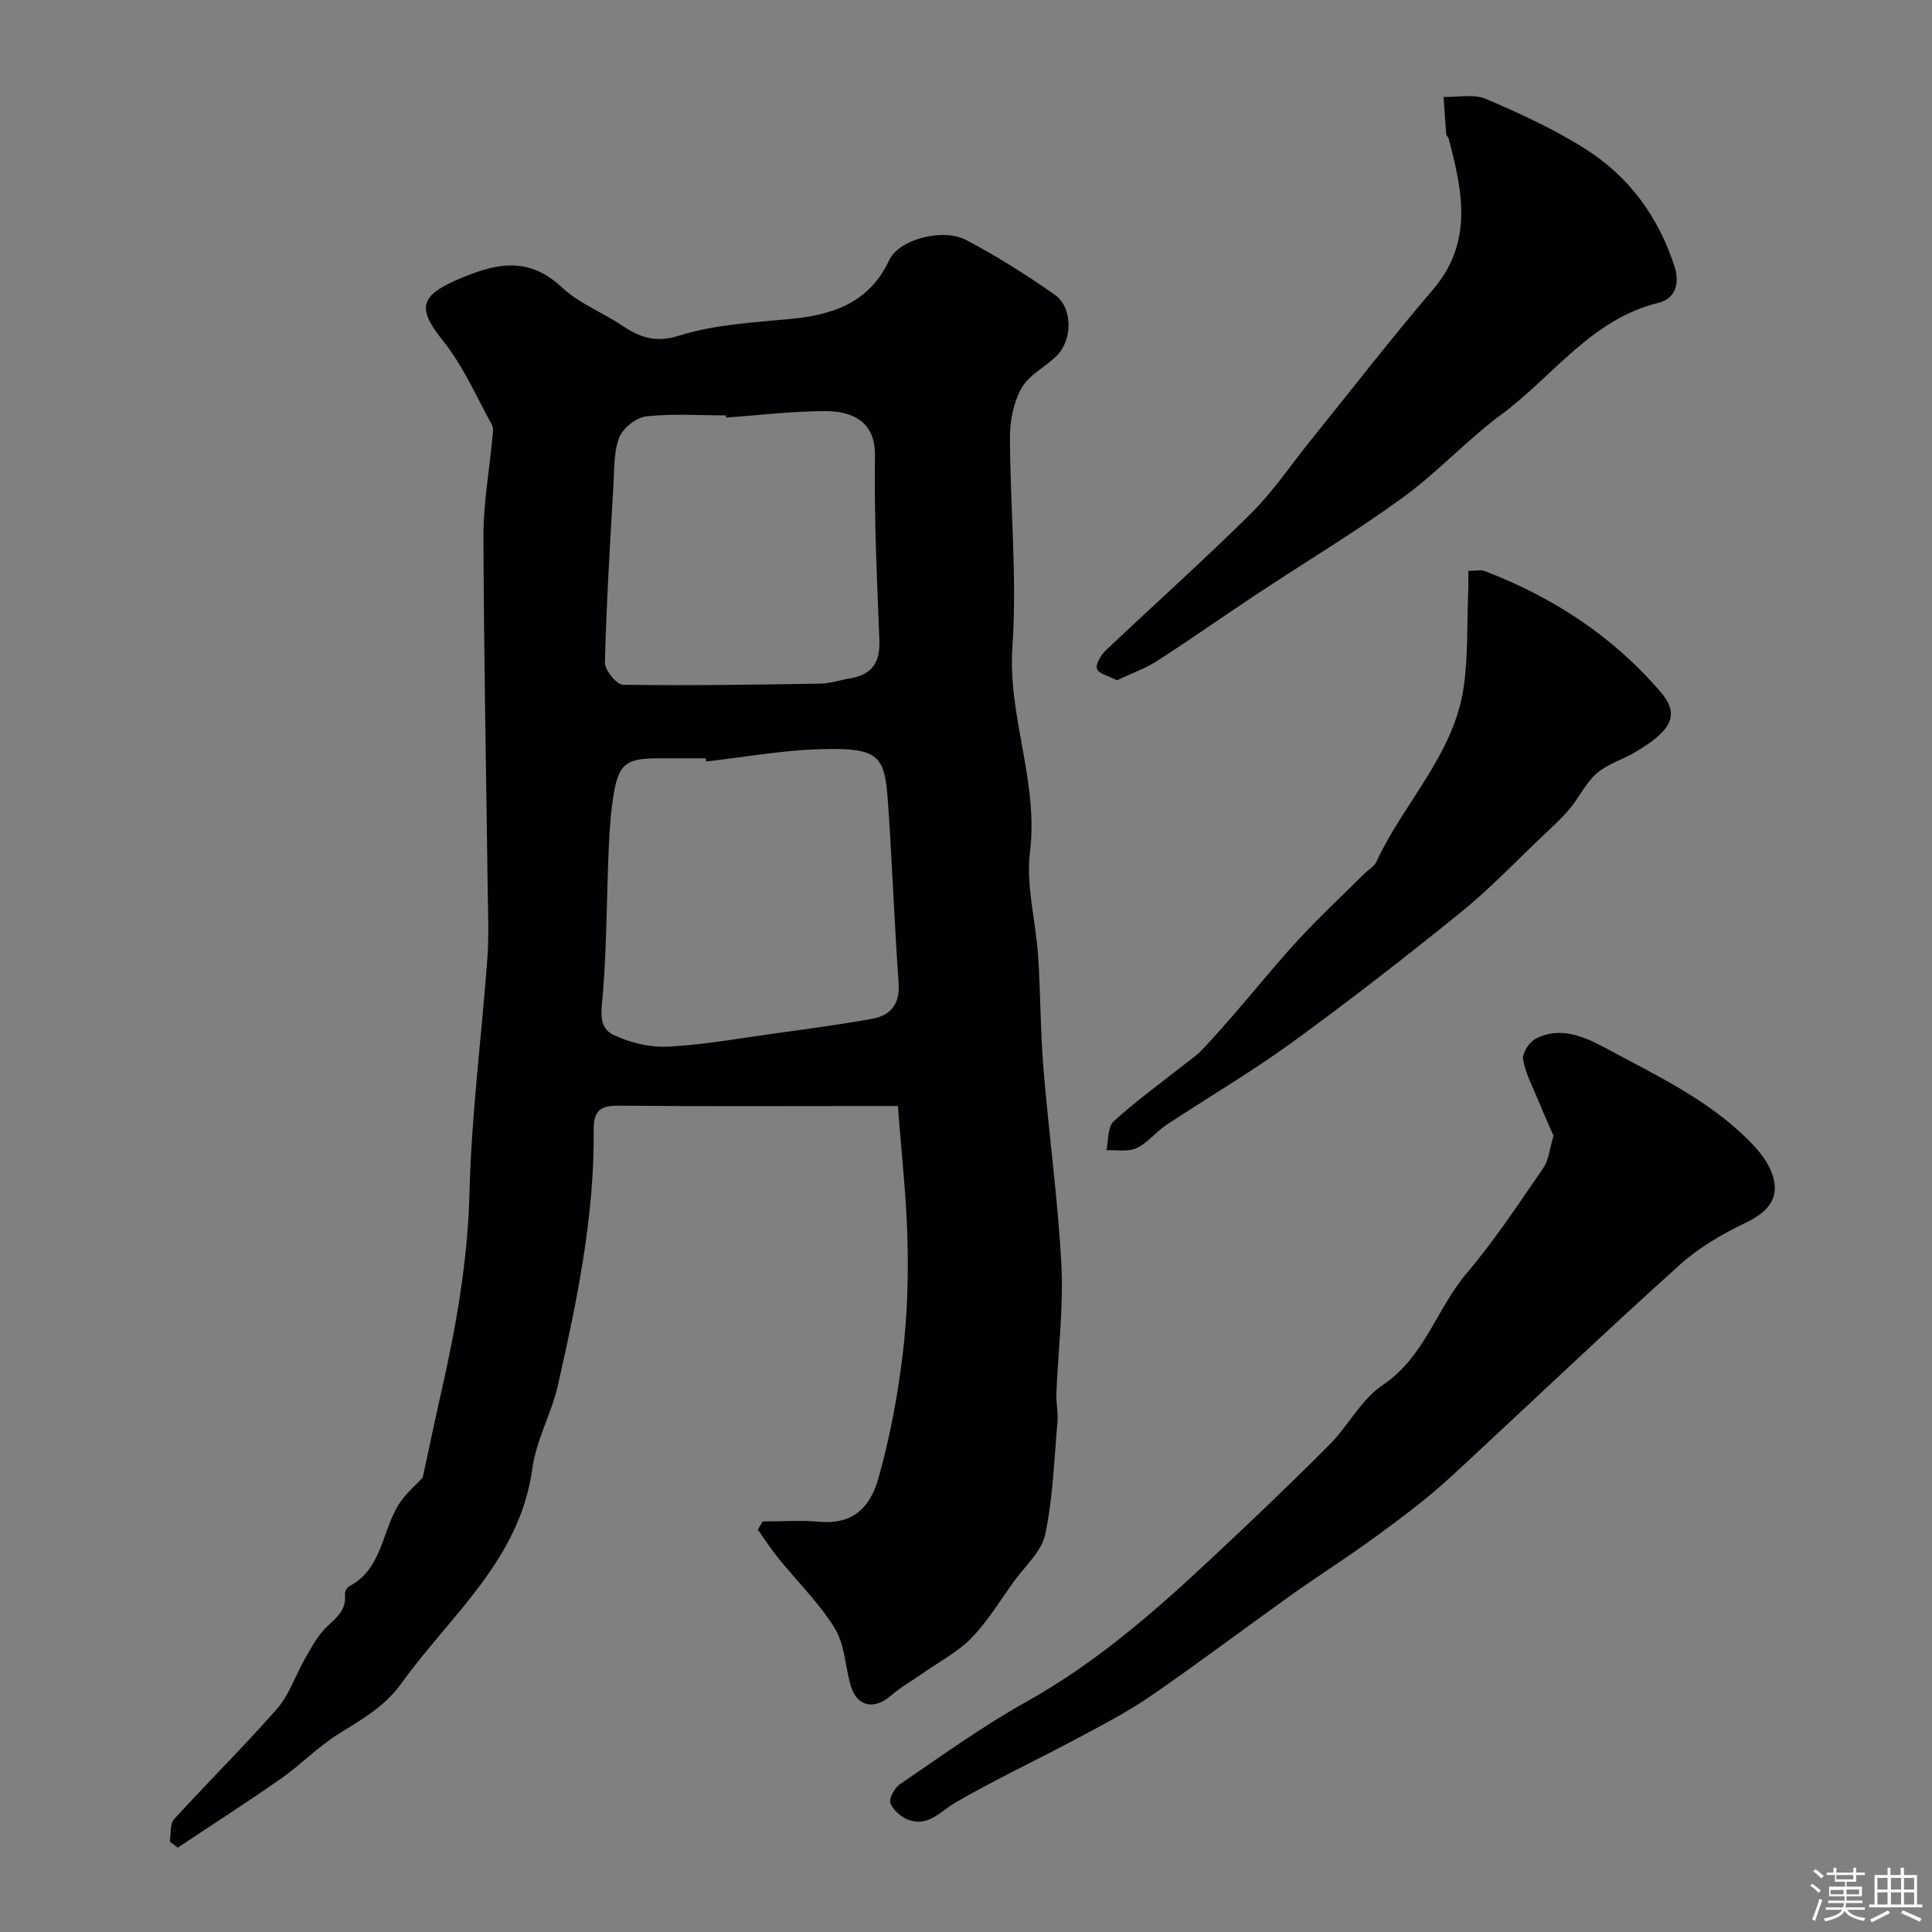
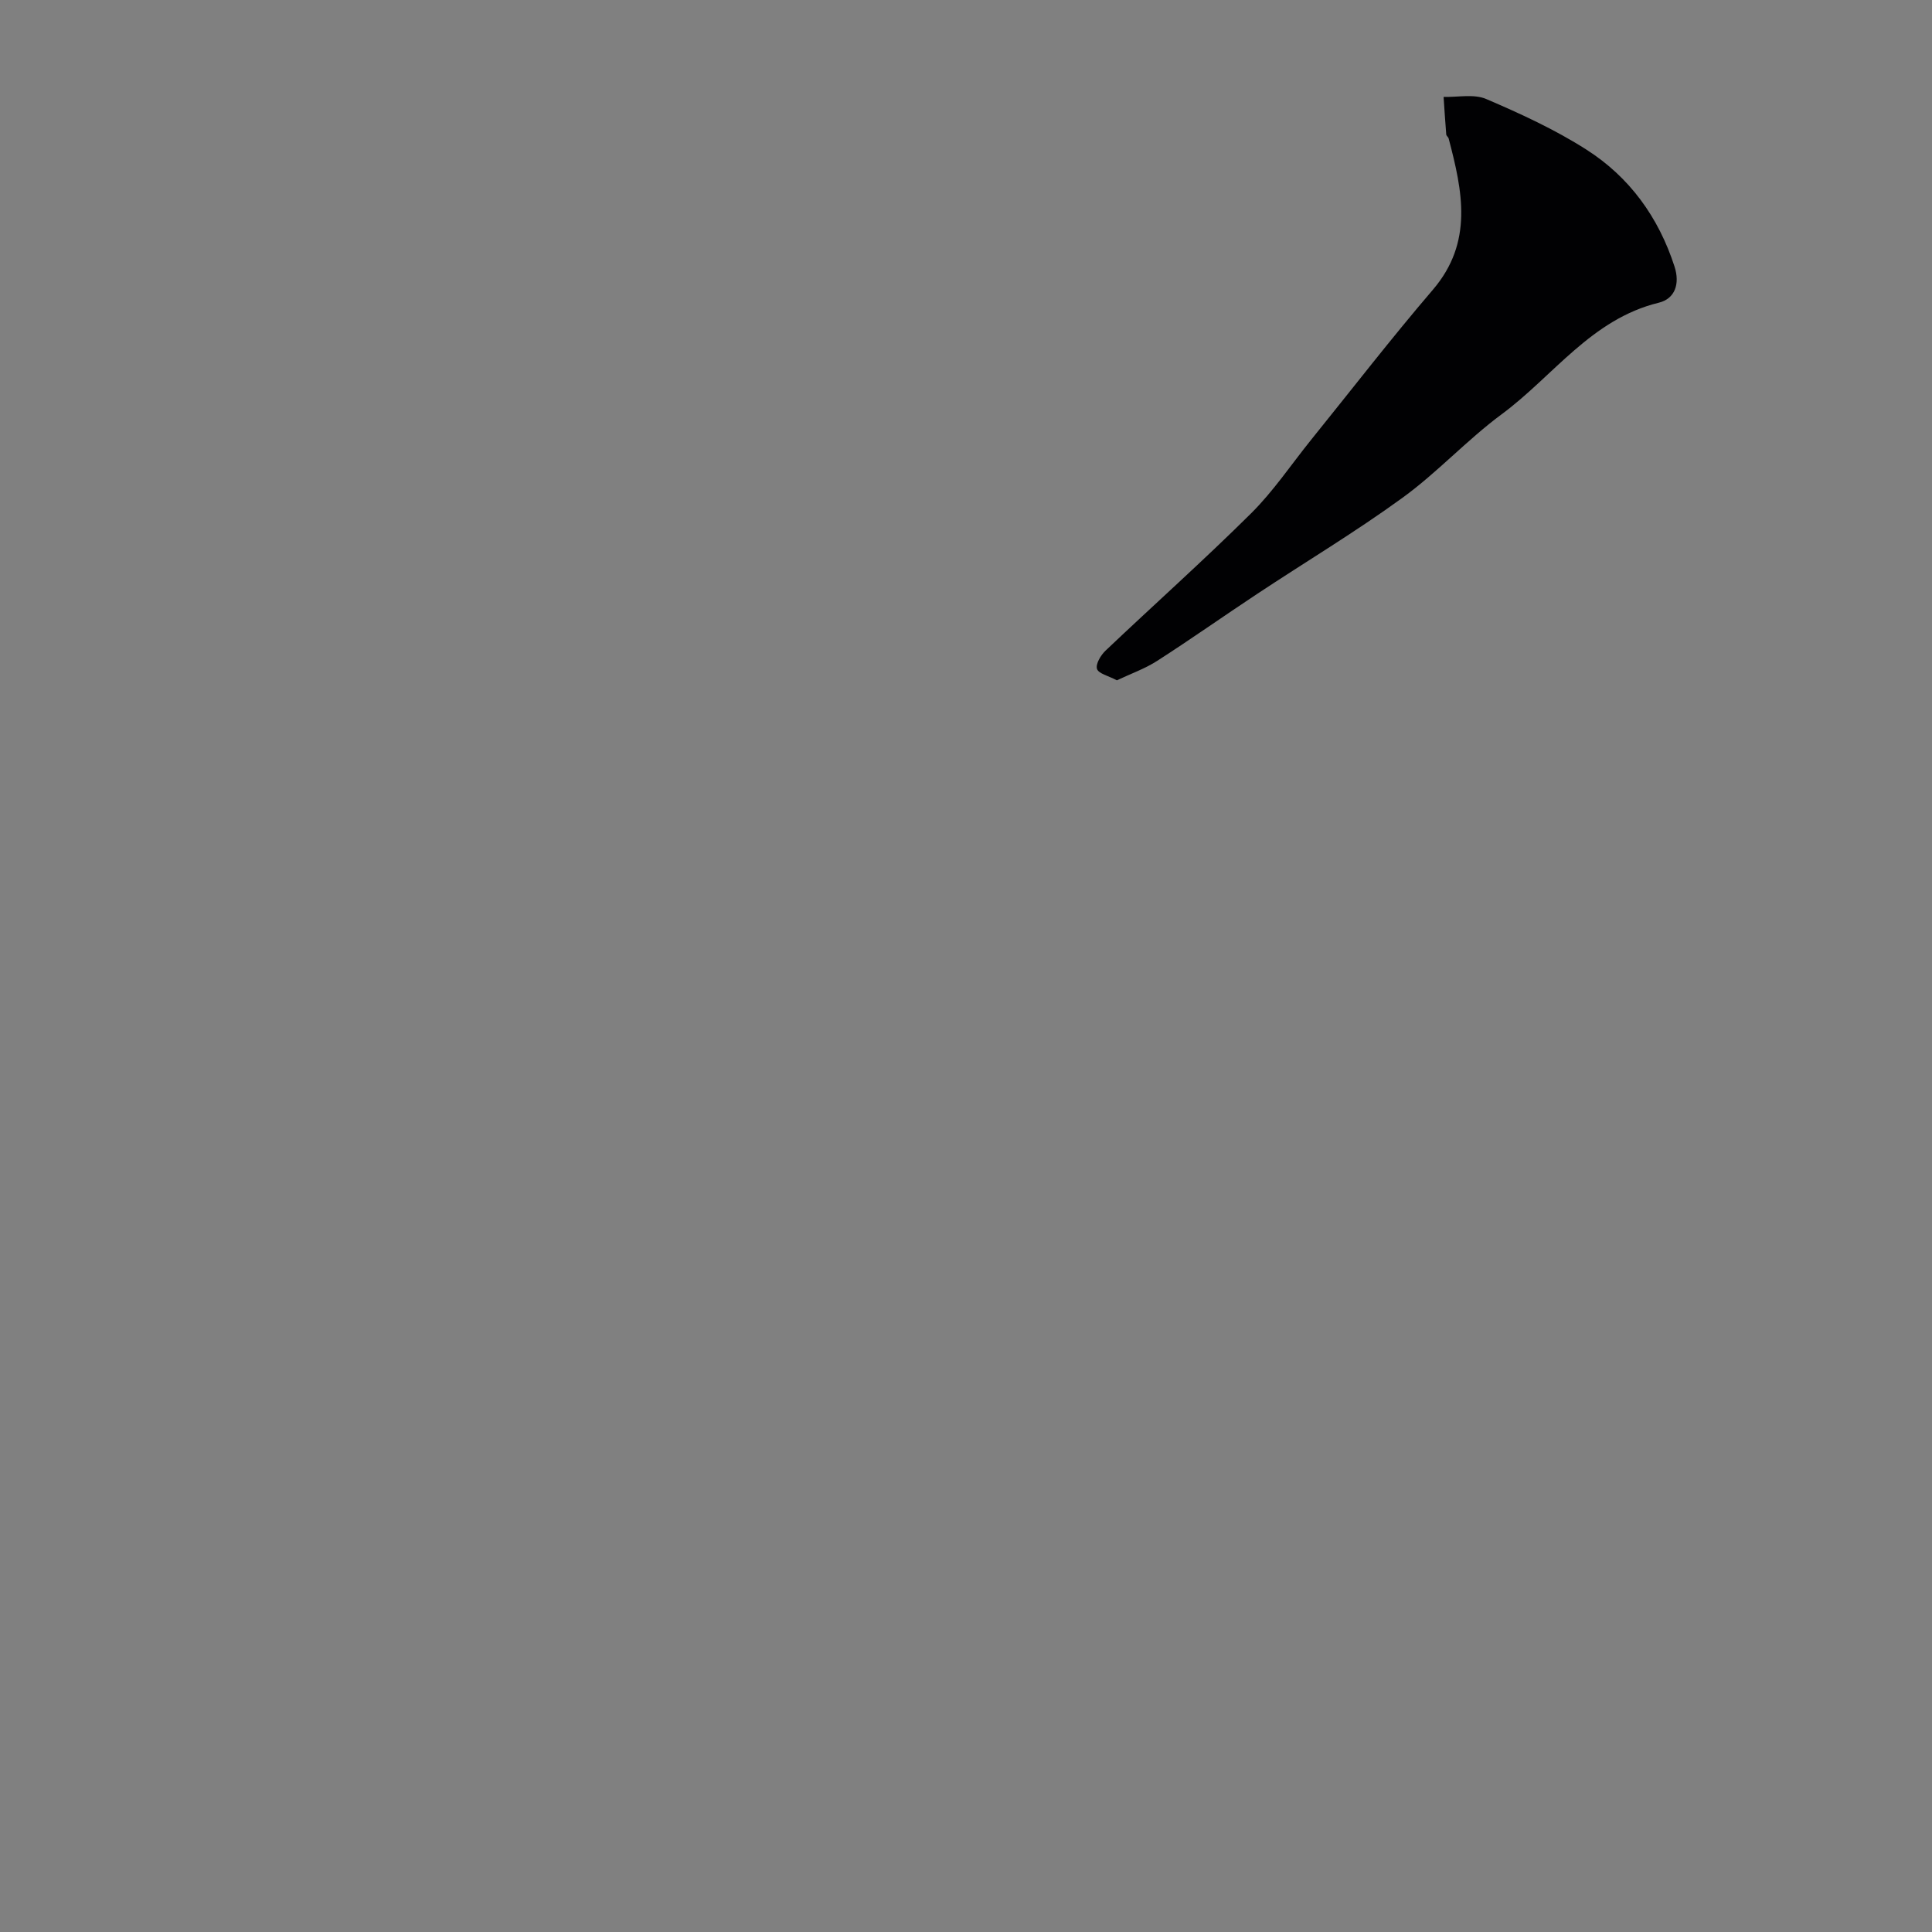
<svg xmlns="http://www.w3.org/2000/svg" enable-background="new 0 0 400 400" viewBox="0 0 400 400">
  <rect x="0" y="0" width="400" height="400" fill="#808080" stroke="none" />
-   <path d="m374.8 390.4.4-.4c.7.5 1.3 1 1.8 1.4l-.5.5c-.5-.6-1.1-1.1-1.7-1.5zm1 7.3-.6-.3c.5-1.4 1.1-2.8 1.5-4.3.2.1.4.2.6.3-.5 1.3-1 2.8-1.5 4.3zm-.4-10.3.5-.4c.4.3 1 .8 1.7 1.4l-.5.5c-.5-.5-1.1-1-1.7-1.5zm2.5.3h1.7v-1h.6v1h3.5v-1h.6v1h1.8v.5h-1.8v1.4h-2v1h3.2v2h-3.2v.9h3.3v.5h-3.4c0 .3-.1.6-.1.9h4v.5h-3.7c.7.9 1.9 1.5 3.8 1.7-.1.2-.2.4-.3.6-2.1-.4-3.5-1.1-4-2.1-.4 1-1.8 1.7-4 2.2-.1-.2-.2-.4-.3-.6 2.1-.4 3.4-1 3.8-1.8h-3.4v-.5h3.6c.1-.3.1-.6.2-.9h-3.3v-.5h3.4c0-.3 0-.6 0-.9h-3.2v-2h3.3v-1h-2.1v-1.4h-1.7v-.5zm1.1 3.5v1h2.7c0-.3 0-.4 0-.4 0-.1 0-.2 0-.2 0-.1 0-.2 0-.3h-2.7zm1.2-3v.9h3.5v-.9zm4.7 3h-2.6v.6.4h2.6z" fill="#fcfbfa" />
-   <path d="m393.6 386.7h.6v1.5h2.7v6.1h1.1v.6h-11v-.6h1.1v-6.1h2.7v-1.5h.6v1.5h2.1v-1.5zm-2.7 8.8.4.6c-1.2.6-2.5 1.3-3.8 1.9-.1-.2-.2-.4-.3-.6 1.2-.6 2.5-1.2 3.7-1.9zm-2.2-6.7v2.4h2.1v-2.4zm0 3v2.5h2.1v-2.5zm2.8-3v2.4h2.1v-2.4zm0 3v2.5h2.1v-2.5zm6 6.1c-1.4-.7-2.7-1.3-3.9-1.8l.3-.6c1.5.6 2.7 1.2 3.9 1.7zm-1.2-9.1h-2.1v2.4h2.1zm-2.1 3v2.5h2.1v-2.5z" fill="#fcfbfa" />
  <g fill="#010103">
-     <path d="m157.91 315c3.91 0 7.84-.28 11.72.06 7.1.63 10.56-3.06 12.24-9.01 2.34-8.27 3.94-16.81 4.99-25.35.97-7.85 1.22-15.86 1.03-23.78-.22-9.17-1.27-18.32-1.99-27.93-2.31 0-4.27 0-6.23 0-17.16 0-34.33.09-51.49-.07-3.81-.04-5.3.91-5.26 5.03.17 17.98-3.48 35.49-7.43 52.91-1.32 5.83-4.48 11.31-5.27 17.16-2.57 18.95-16.97 30.37-27.13 44.52-3.51 4.89-8.36 7.54-13.21 10.59-4.17 2.62-7.67 6.29-11.73 9.13-7.02 4.91-14.23 9.53-21.36 14.28-.54-.43-1.09-.85-1.63-1.28.26-1.56-.02-3.62.87-4.6 7.02-7.71 14.45-15.04 21.32-22.86 2.49-2.83 3.75-6.74 5.64-10.11 1.11-1.96 2.19-3.98 3.6-5.72 1.95-2.42 5.27-3.91 4.82-7.84-.06-.54.4-1.44.87-1.69 7.19-3.77 6.74-12.14 10.82-17.76 1.28-1.76 2.98-3.22 4.42-4.75 1.22-5.62 2.47-11.66 3.83-17.67 3.08-13.6 5.5-27.2 5.85-41.28.41-16.23 2.51-32.4 3.71-48.62.33-4.48.13-8.99.07-13.49-.31-24.63-.81-49.25-.89-73.88-.02-6.69 1.2-13.38 1.82-20.07.09-.99.36-2.19-.06-2.96-3.26-5.93-6.02-12.3-10.21-17.51-5.22-6.51-4.73-9.14 2.86-12.46 7.81-3.41 14.71-5.19 21.86 1.53 3.46 3.25 8.23 5.08 12.26 7.77 3.75 2.51 6.94 3.79 12.03 2.19 7.27-2.27 15.17-2.71 22.85-3.43 8.92-.83 16.44-3.32 20.62-12.22 2.01-4.28 11.07-6.7 15.95-4.12 6.32 3.33 12.43 7.18 18.28 11.29 3.79 2.66 3.76 9.41.38 12.71-2.35 2.29-5.69 3.92-7.22 6.62-1.66 2.93-2.41 6.77-2.41 10.2.03 14.46 1.5 28.98.51 43.35-1 14.47 5.43 27.95 3.64 42.46-.87 7.01 1.21 14.35 1.68 21.56.51 7.77.47 15.59 1.11 23.35 1.11 13.58 3.01 27.11 3.71 40.7.45 8.85-.69 17.78-1.04 26.68-.07 1.86.4 3.76.24 5.61-.69 7.84-.94 15.79-2.55 23.45-.75 3.56-4.21 6.57-6.51 9.77-2.84 3.95-5.39 8.19-8.74 11.65-2.78 2.88-6.53 4.82-9.86 7.16-2.27 1.59-4.72 2.97-6.81 4.77-3.65 3.15-7.21 2.25-8.45-2.38-1.04-3.91-1.21-8.36-3.25-11.63-3.26-5.24-7.8-9.68-11.72-14.53-1.5-1.85-2.78-3.87-4.17-5.82.35-.54.68-1.11 1.02-1.68zm-11.72-157.34c-.03-.22-.06-.44-.09-.66-3.33 0-6.67 0-10 0-6.32.01-7.97 1.16-9 7.17-.66 3.87-.91 7.83-1.08 11.77-.43 9.93-.39 19.89-1.2 29.78-.28 3.46-1.1 7.01 2.26 8.58 3.4 1.6 7.51 2.58 11.24 2.39 7.33-.37 14.61-1.69 21.9-2.7 6.79-.94 13.59-1.84 20.33-3.06 3.87-.7 5.81-3.05 5.5-7.39-.85-11.85-1.29-23.74-2.08-35.59-.75-11.23-.96-13.26-14.36-12.83-7.82.24-15.61 1.65-23.42 2.54zm4.13-71.21c-.01-.15-.02-.3-.03-.45-5.49 0-11.02-.4-16.45.2-2.07.23-4.81 2.36-5.59 4.29-1.18 2.91-1.04 6.41-1.23 9.66-.71 12.33-1.47 24.66-1.78 37-.04 1.58 2.41 4.6 3.74 4.62 13.64.21 27.28-.01 40.92-.24 2.08-.04 4.14-.76 6.21-1.11 4.5-.76 6.14-3.36 5.96-7.91-.52-12.74-1.1-25.49-.92-38.23.1-7.03-4.75-9.14-10.11-9.16-6.91-.01-13.81.85-20.72 1.33z" />
-     <path d="m321.64 235.15c-.96-2.21-2.06-4.66-3.08-7.15-1.17-2.85-2.68-5.65-3.22-8.62-.23-1.28 1.25-3.6 2.57-4.3 5.08-2.68 10.1-.47 14.41 1.86 10.37 5.59 21.18 10.62 29.68 19.11 1.81 1.81 3.6 3.89 4.59 6.2 2.21 5.15.08 8.39-5.07 10.86-4.79 2.31-9.61 5.05-13.54 8.58-14.64 13.16-28.91 26.73-43.34 40.13-3.14 2.92-6.27 5.87-9.6 8.56-4.06 3.28-8.27 6.39-12.52 9.42-5.03 3.58-10.25 6.91-15.28 10.5-9.7 6.93-19.22 14.12-29.04 20.87-4.82 3.31-10.07 6.02-15.25 8.79-8.33 4.45-16.9 8.47-25.07 13.2-3.1 1.8-5.55 4.99-9.55 3.71-1.59-.51-3.33-2-3.97-3.49-.39-.91.81-3.19 1.92-3.95 8.62-5.86 17.11-12.02 26.19-17.08 13.99-7.8 25.91-18.09 37.49-28.89 8.52-7.95 16.96-16 25.19-24.24 3.94-3.94 6.64-9.46 11.11-12.45 8.7-5.82 11.16-15.82 17.43-23.2 5.79-6.82 10.74-14.36 15.83-21.75 1.14-1.63 1.3-3.94 2.12-6.67z" />
    <path d="m231.24 140.85c-1.78-.94-3.83-1.39-4.12-2.37-.31-1.01.79-2.85 1.79-3.79 10.01-9.5 20.32-18.69 30.12-28.41 4.62-4.59 8.31-10.12 12.42-15.22 8.38-10.37 16.53-20.94 25.2-31.06 8.45-9.86 6.13-20.48 3.28-31.32-.08-.31-.48-.55-.5-.85-.21-2.59-.38-5.18-.55-7.77 2.96.09 6.28-.65 8.82.44 7.11 3.04 14.24 6.32 20.74 10.47 8.94 5.7 14.95 14.01 18.25 24.21 1.17 3.61.08 6.68-3.25 7.49-13.98 3.4-21.86 15.21-32.54 23.1-7.18 5.31-13.31 12.05-20.53 17.29-9.71 7.06-20.05 13.25-30.07 19.89-6.93 4.58-13.72 9.38-20.71 13.87-2.53 1.63-5.44 2.65-8.35 4.03z" />
-     <path d="m304 118.2c1.46 0 2.56-.29 3.42.04 14.16 5.44 26.52 13.49 36.45 25.1 4.25 4.97 1.67 8.21-5.25 12.35-2.63 1.57-5.78 2.46-8.03 4.42-2.29 1.99-3.64 5.02-5.64 7.39-1.74 2.07-3.78 3.9-5.75 5.77-5.53 5.24-10.8 10.8-16.71 15.58-11.44 9.25-23.06 18.31-34.96 26.96-8.39 6.1-17.39 11.36-26.05 17.1-2.17 1.44-3.87 3.73-6.18 4.8-1.76.82-4.13.34-6.23.44.46-2.04.23-4.83 1.49-5.98 4.71-4.29 9.92-8.04 14.93-12.01 1.14-.9 2.37-1.74 3.36-2.78 2.31-2.44 4.53-4.96 6.73-7.49 4.46-5.15 8.74-10.47 13.36-15.46 4.34-4.7 9.03-9.07 13.58-13.58.83-.82 2.01-1.46 2.46-2.45 5.63-12.19 15.96-22.1 18.03-35.94.97-6.51.7-13.21.96-19.83.08-1.34.03-2.66.03-4.43z" />
  </g>
</svg>